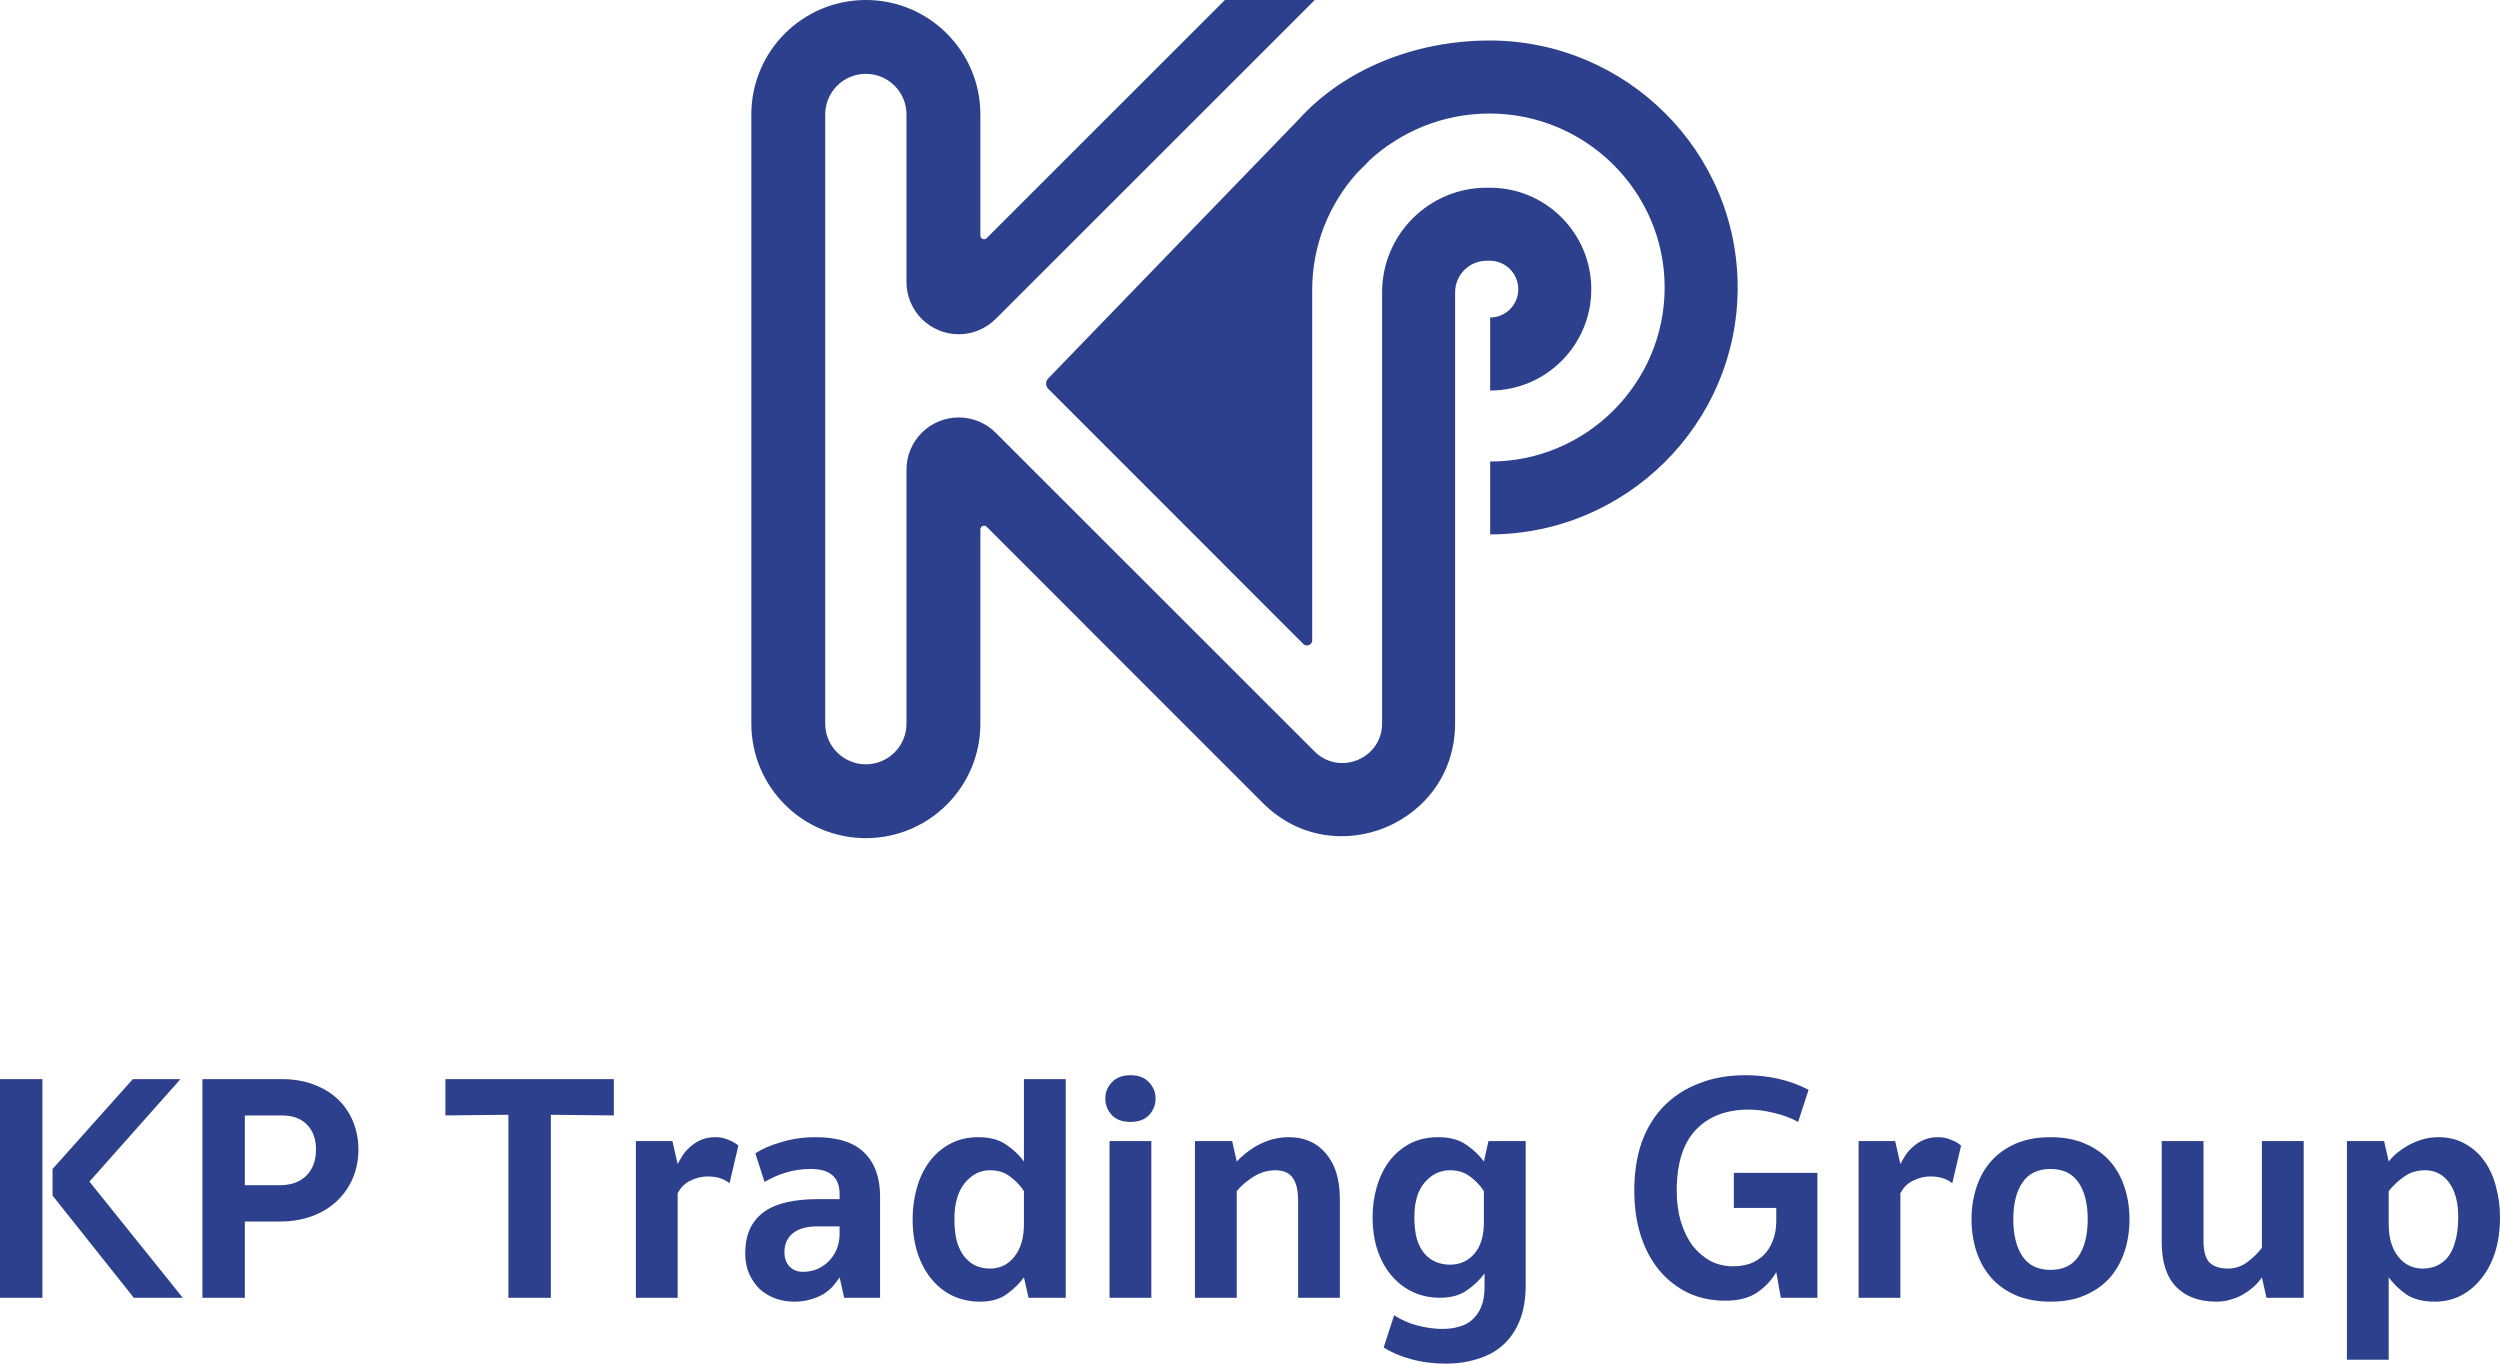
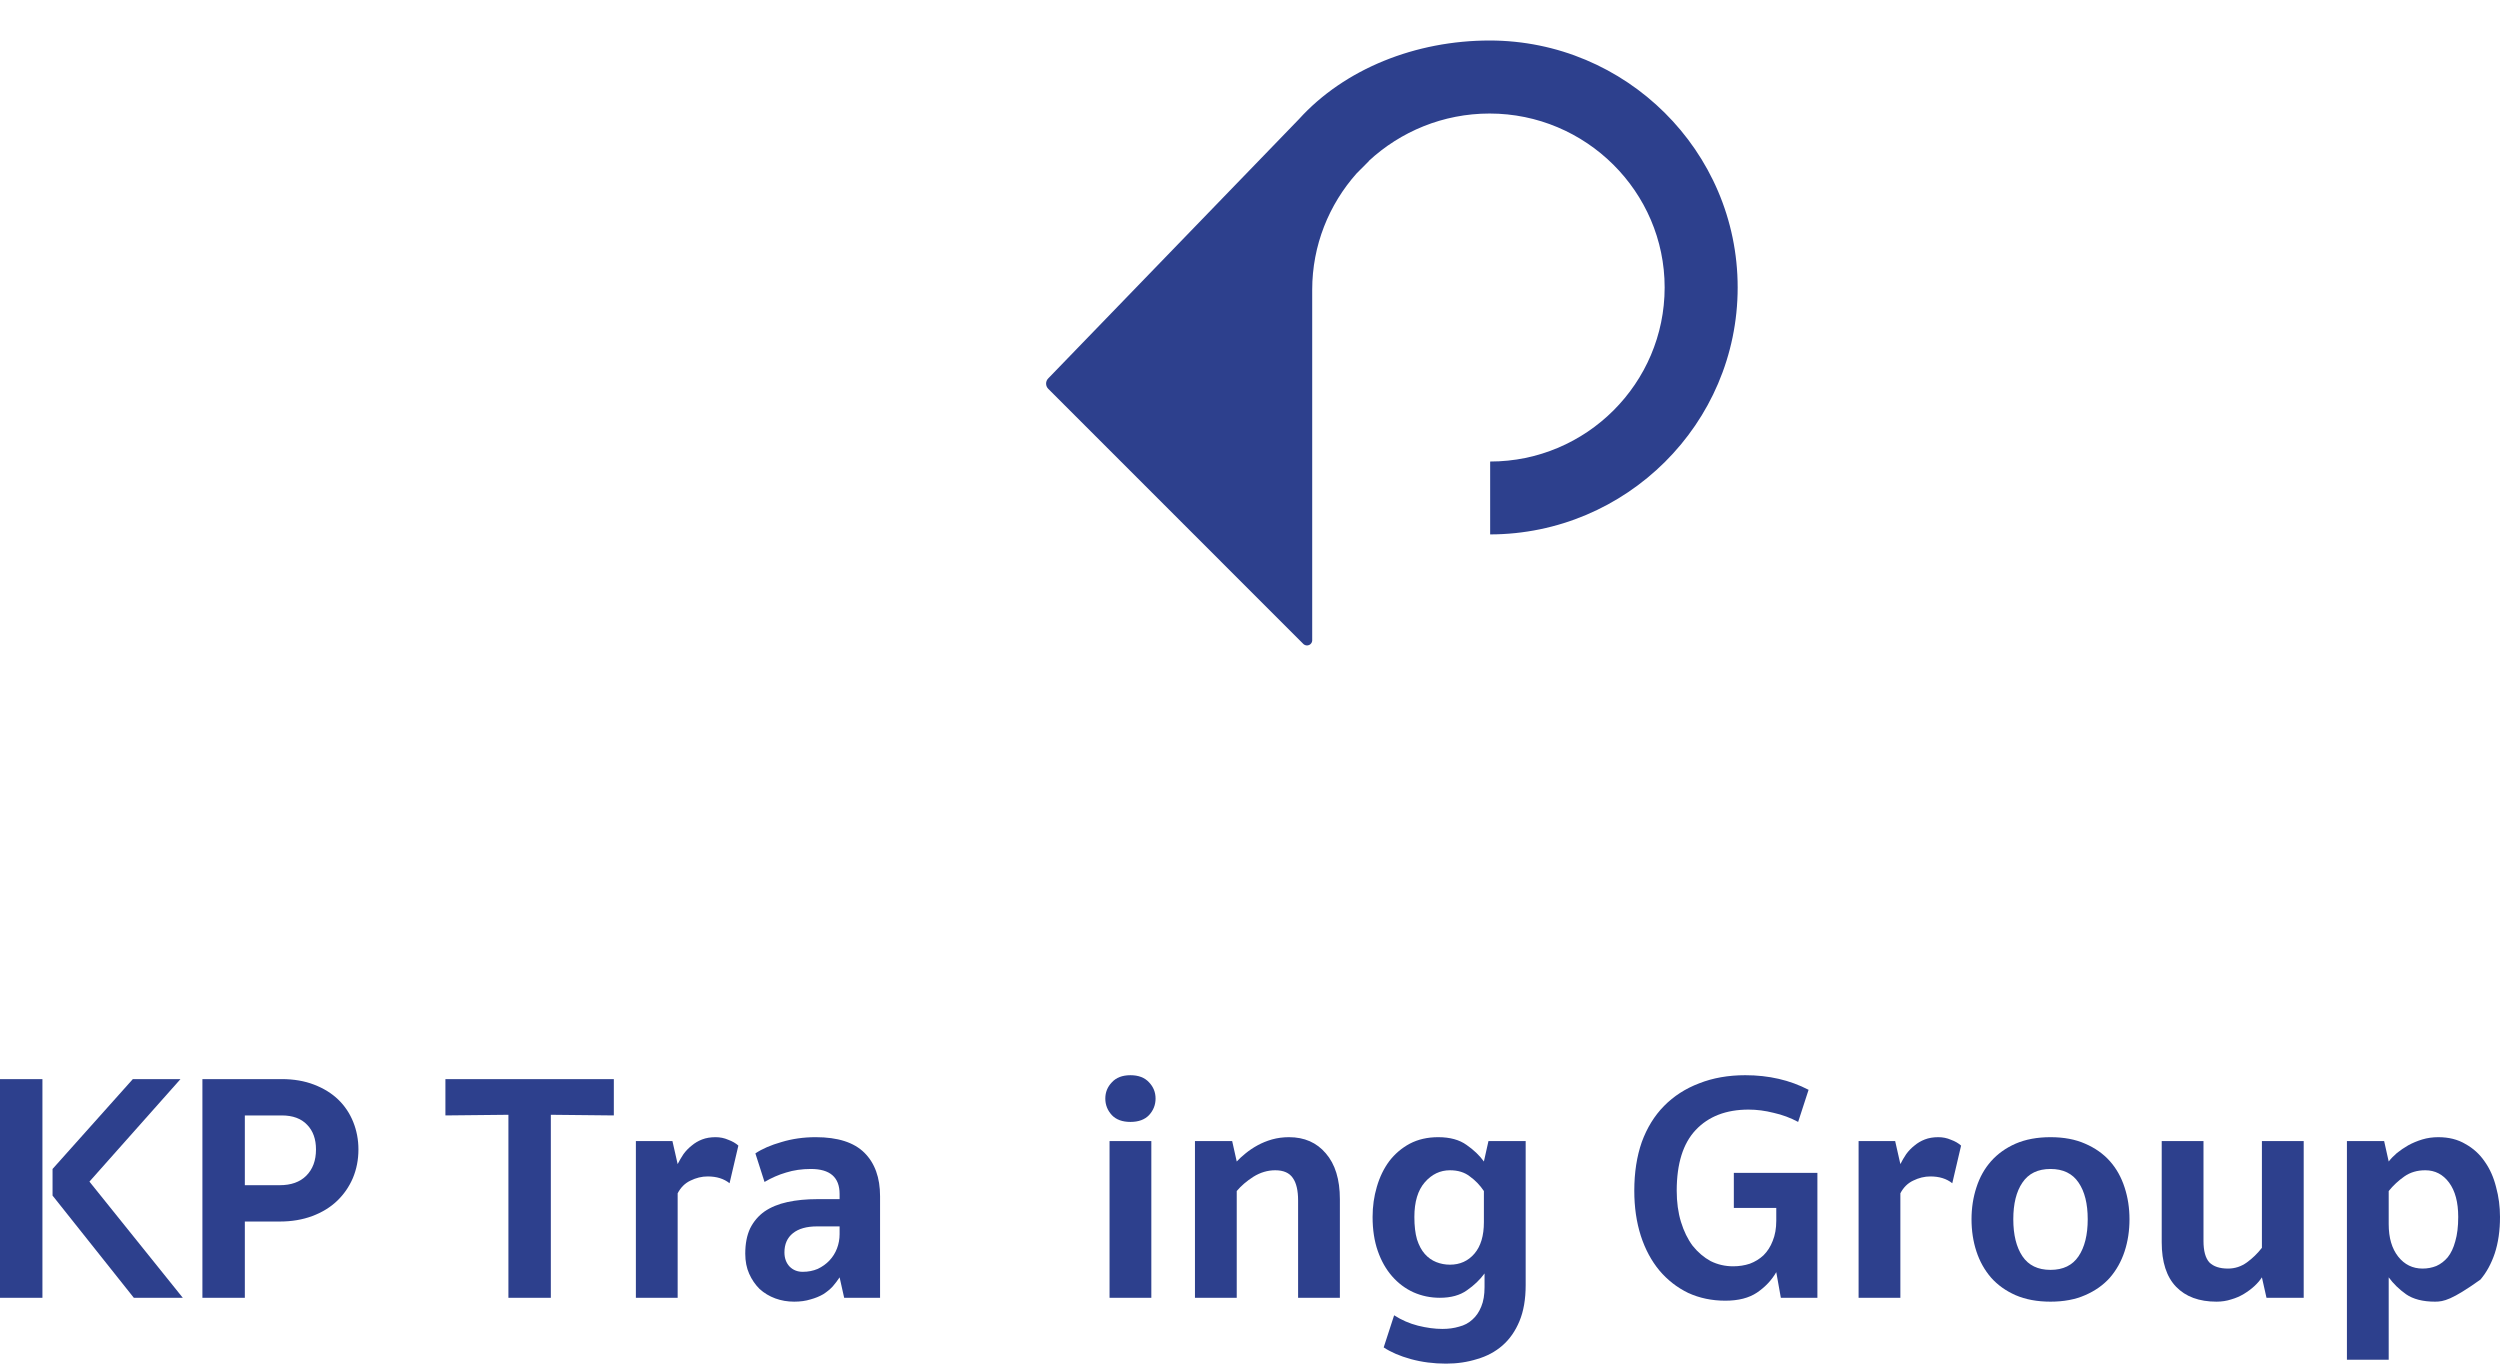
<svg xmlns="http://www.w3.org/2000/svg" width="242" height="132" viewBox="0 0 242 132" fill="none">
  <path d="M101.463 36.636C101.191 36.916 101.195 37.362 101.471 37.638L126.187 62.359C126.347 62.496 126.578 62.521 126.764 62.416C126.909 62.335 127.004 62.19 127.021 62.028L127.021 28.053C127.021 23.74 128.648 19.792 131.322 16.783L132.504 15.6L132.491 15.588C135.564 12.738 139.683 10.99 144.194 10.99C153.515 10.99 161.138 18.553 161.138 27.826C161.138 37.101 153.567 44.676 144.247 44.676L144.247 51.731C144.232 51.731 144.262 51.731 144.247 51.731C157.402 51.707 168.206 41.037 168.206 27.826C168.206 14.598 157.368 3.921 144.194 3.921C137.076 3.921 130.173 6.635 125.722 11.552L101.463 36.636Z" fill="#2D408D" />
-   <path d="M83.814 73.984C85.987 73.984 87.748 72.224 87.748 70.053V45.463C87.748 42.672 90.012 40.409 92.805 40.409C94.146 40.409 95.433 40.941 96.381 41.889L127.24 72.733C129.656 75.149 133.786 73.438 133.786 70.021V28.299C133.786 22.706 138.32 18.171 143.912 18.171H144.224C149.652 18.171 154.037 22.586 154.037 27.998C154.037 33.398 149.662 37.803 144.247 37.803V30.734C145.742 30.734 146.97 29.511 146.97 27.998C146.97 26.473 145.732 25.24 144.224 25.24H143.912C142.223 25.24 140.854 26.61 140.854 28.299V70.021C140.854 79.736 129.111 84.601 122.243 77.731L95.51 50.993C95.285 50.768 94.9 50.927 94.9 51.245V70.053C94.9 76.172 89.937 81.132 83.814 81.132C77.692 81.132 72.729 76.172 72.729 70.053V11.08C72.729 4.961 77.692 0 83.814 0C89.937 0 94.9 4.961 94.9 11.08V22.799C94.9 23.117 95.285 23.276 95.51 23.051L118.573 0H127.27L96.381 30.874C95.433 31.822 94.146 32.354 92.805 32.354C90.012 32.354 87.748 30.091 87.748 27.3V11.08C87.748 8.908 85.987 7.148 83.814 7.148C81.642 7.148 79.881 8.908 79.881 11.08V70.053C79.881 72.224 81.642 73.984 83.814 73.984Z" fill="#2D408D" />
  <path d="M8.657 114.381L17.693 125.625H12.954L5.087 115.732V113.156L12.859 104.457H17.472L8.657 114.381ZM4.107 125.625H0V104.457H4.107V125.625Z" fill="#2D408D" />
  <path d="M34.696 111.272C34.696 112.256 34.516 113.177 34.158 114.036C33.8 114.873 33.295 115.606 32.642 116.234C31.989 116.862 31.188 117.354 30.241 117.71C29.293 118.066 28.239 118.244 27.081 118.244H23.7V125.625H19.593V104.457H27.271C28.429 104.457 29.472 104.635 30.398 104.991C31.325 105.347 32.105 105.828 32.737 106.435C33.368 107.043 33.853 107.765 34.19 108.602C34.527 109.44 34.696 110.33 34.696 111.272ZM30.588 111.272C30.588 110.267 30.304 109.471 29.735 108.885C29.166 108.278 28.345 107.974 27.271 107.974H23.7V114.727H27.081C28.176 114.727 29.029 114.423 29.64 113.816C30.272 113.188 30.588 112.34 30.588 111.272Z" fill="#2D408D" />
  <path d="M53.321 125.625H49.214V107.911L43.116 107.974V104.457H59.419V107.974L53.321 107.911V125.625Z" fill="#2D408D" />
  <path d="M65.597 112.685C65.765 112.35 65.955 112.026 66.165 111.712C66.397 111.398 66.66 111.125 66.955 110.895C67.25 110.644 67.587 110.445 67.966 110.298C68.346 110.152 68.777 110.079 69.262 110.079C69.704 110.079 70.115 110.162 70.494 110.33C70.894 110.476 71.221 110.665 71.474 110.895L70.621 114.538C70.073 114.099 69.367 113.879 68.504 113.879C67.935 113.879 67.377 114.015 66.829 114.287C66.302 114.538 65.892 114.946 65.597 115.512V125.625H61.553V110.455H65.091L65.597 112.685Z" fill="#2D408D" />
  <path d="M81.273 118.715H79.093C78.081 118.715 77.302 118.935 76.754 119.375C76.207 119.814 75.933 120.432 75.933 121.228C75.933 121.793 76.102 122.254 76.439 122.61C76.775 122.945 77.197 123.112 77.702 123.112C78.229 123.112 78.713 123.018 79.156 122.829C79.598 122.62 79.977 122.348 80.293 122.013C80.609 121.678 80.851 121.291 81.02 120.851C81.188 120.411 81.273 119.951 81.273 119.469V118.715ZM72.141 121.353C72.141 120.39 72.299 119.574 72.615 118.904C72.952 118.234 73.416 117.689 74.006 117.271C74.617 116.852 75.354 116.548 76.217 116.36C77.081 116.171 78.05 116.077 79.124 116.077H81.273V115.575C81.273 113.962 80.346 113.156 78.492 113.156C77.629 113.156 76.828 113.271 76.091 113.502C75.375 113.711 74.68 114.015 74.006 114.413L73.121 111.649C73.774 111.209 74.617 110.843 75.649 110.55C76.681 110.236 77.787 110.079 78.966 110.079C81.094 110.079 82.663 110.581 83.674 111.586C84.685 112.591 85.19 113.994 85.19 115.794V125.625H81.715L81.273 123.646C81.083 123.939 80.862 124.232 80.609 124.525C80.356 124.798 80.051 125.049 79.693 125.279C79.335 125.488 78.924 125.656 78.461 125.782C77.997 125.928 77.471 126.001 76.881 126.001C76.228 126.001 75.617 125.897 75.048 125.687C74.48 125.478 73.974 125.174 73.532 124.777C73.11 124.358 72.773 123.866 72.521 123.3C72.268 122.735 72.141 122.086 72.141 121.353Z" fill="#2D408D" />
-   <path d="M99.117 115.292C98.738 114.727 98.285 114.256 97.759 113.879C97.253 113.481 96.611 113.282 95.831 113.282C94.883 113.282 94.073 113.69 93.399 114.507C92.725 115.323 92.388 116.485 92.388 117.993C92.388 118.872 92.472 119.616 92.64 120.223C92.83 120.83 93.083 121.322 93.399 121.699C93.715 122.076 94.083 122.358 94.504 122.547C94.926 122.714 95.368 122.798 95.831 122.798C96.8 122.798 97.59 122.411 98.201 121.636C98.812 120.861 99.117 119.814 99.117 118.495V115.292ZM103.162 125.625H99.56L99.117 123.646C98.675 124.253 98.117 124.798 97.443 125.279C96.79 125.761 95.926 126.001 94.852 126.001C93.946 126.001 93.093 125.823 92.293 125.468C91.513 125.112 90.829 124.588 90.239 123.897C89.649 123.206 89.186 122.369 88.849 121.385C88.512 120.38 88.343 119.249 88.343 117.993C88.343 116.946 88.48 115.941 88.754 114.978C89.028 114.015 89.428 113.177 89.955 112.465C90.502 111.733 91.166 111.157 91.945 110.738C92.746 110.298 93.662 110.079 94.694 110.079C95.831 110.079 96.748 110.33 97.443 110.832C98.138 111.314 98.696 111.848 99.117 112.434V104.457H103.162V125.625Z" fill="#2D408D" />
  <path d="M111.449 125.625H107.404V110.455H111.449V125.625ZM109.427 104.08C110.206 104.08 110.806 104.31 111.228 104.771C111.649 105.211 111.859 105.734 111.859 106.341C111.859 106.948 111.649 107.482 111.228 107.943C110.806 108.383 110.206 108.602 109.427 108.602C108.647 108.602 108.047 108.383 107.626 107.943C107.204 107.482 106.994 106.948 106.994 106.341C106.994 105.734 107.204 105.211 107.626 104.771C108.047 104.31 108.647 104.08 109.427 104.08Z" fill="#2D408D" />
  <path d="M119.716 125.625H115.672V110.455H119.274L119.716 112.434C119.948 112.183 120.232 111.921 120.569 111.649C120.927 111.356 121.317 111.094 121.738 110.864C122.16 110.633 122.623 110.445 123.129 110.298C123.655 110.152 124.203 110.079 124.772 110.079C126.267 110.079 127.457 110.602 128.342 111.649C129.248 112.696 129.7 114.172 129.7 116.077V125.625H125.656V116.203C125.656 115.24 125.488 114.517 125.151 114.036C124.814 113.533 124.245 113.282 123.445 113.282C122.707 113.282 122.002 113.491 121.328 113.91C120.675 114.329 120.138 114.789 119.716 115.292V125.625Z" fill="#2D408D" />
  <path d="M143.641 115.292C143.262 114.727 142.809 114.256 142.282 113.879C141.777 113.481 141.134 113.282 140.355 113.282C139.407 113.282 138.596 113.669 137.922 114.444C137.248 115.219 136.911 116.339 136.911 117.804C136.911 118.663 136.995 119.385 137.164 119.971C137.353 120.558 137.606 121.029 137.922 121.385C138.238 121.741 138.607 122.002 139.028 122.17C139.449 122.337 139.892 122.421 140.355 122.421C141.324 122.421 142.114 122.065 142.725 121.353C143.336 120.641 143.641 119.626 143.641 118.307V115.292ZM143.704 123.269C143.262 123.876 142.693 124.421 141.998 124.902C141.324 125.384 140.45 125.625 139.376 125.625C138.47 125.625 137.617 125.447 136.816 125.091C136.037 124.735 135.352 124.222 134.763 123.552C134.173 122.882 133.709 122.065 133.372 121.102C133.035 120.139 132.867 119.04 132.867 117.804C132.867 116.778 133.004 115.805 133.278 114.884C133.551 113.941 133.952 113.114 134.478 112.403C135.026 111.691 135.689 111.125 136.469 110.707C137.269 110.288 138.185 110.079 139.218 110.079C140.355 110.079 141.271 110.33 141.966 110.832C142.661 111.314 143.22 111.848 143.641 112.434L144.083 110.455H147.685V124.4C147.685 125.761 147.485 126.923 147.085 127.886C146.685 128.849 146.137 129.634 145.442 130.241C144.747 130.848 143.925 131.288 142.977 131.56C142.051 131.853 141.05 132 139.976 132C138.775 132 137.638 131.853 136.564 131.56C135.51 131.267 134.636 130.89 133.941 130.43L134.952 127.32C135.668 127.781 136.437 128.116 137.259 128.325C138.101 128.535 138.891 128.64 139.628 128.64C140.218 128.64 140.755 128.566 141.24 128.42C141.745 128.294 142.177 128.064 142.535 127.729C142.893 127.415 143.178 126.996 143.388 126.473C143.599 125.97 143.704 125.342 143.704 124.588V123.269Z" fill="#2D408D" />
  <path d="M169.257 107.409C167.088 107.409 165.381 108.069 164.139 109.388C162.917 110.686 162.306 112.643 162.306 115.261C162.306 116.37 162.443 117.375 162.717 118.276C162.991 119.176 163.37 119.951 163.854 120.6C164.36 121.228 164.939 121.72 165.592 122.076C166.266 122.411 166.993 122.578 167.772 122.578C168.341 122.578 168.878 122.494 169.384 122.327C169.889 122.138 170.331 121.866 170.711 121.51C171.09 121.133 171.385 120.673 171.595 120.128C171.827 119.563 171.943 118.914 171.943 118.181V116.925H167.835V113.533H175.924V125.625H172.385L171.943 123.143C171.5 123.918 170.879 124.578 170.079 125.122C169.299 125.645 168.278 125.907 167.014 125.907C165.708 125.907 164.507 125.656 163.412 125.153C162.338 124.63 161.411 123.908 160.632 122.986C159.852 122.044 159.252 120.924 158.831 119.626C158.409 118.307 158.199 116.852 158.199 115.261C158.199 113.502 158.441 111.931 158.925 110.55C159.431 109.168 160.147 108.006 161.074 107.064C162.022 106.1 163.159 105.368 164.486 104.865C165.813 104.342 167.298 104.08 168.941 104.08C171.216 104.08 173.259 104.551 175.071 105.493L174.06 108.602C173.322 108.205 172.533 107.911 171.69 107.723C170.869 107.514 170.058 107.409 169.257 107.409Z" fill="#2D408D" />
  <path d="M183.956 112.685C184.125 112.35 184.314 112.026 184.525 111.712C184.757 111.398 185.02 111.125 185.315 110.895C185.61 110.644 185.947 110.445 186.326 110.298C186.705 110.152 187.137 110.079 187.621 110.079C188.064 110.079 188.474 110.162 188.854 110.33C189.254 110.476 189.58 110.665 189.833 110.895L188.98 114.538C188.432 114.099 187.727 113.879 186.863 113.879C186.294 113.879 185.736 114.015 185.188 114.287C184.662 114.538 184.251 114.946 183.956 115.512V125.625H179.912V110.455H183.451L183.956 112.685Z" fill="#2D408D" />
  <path d="M194.887 118.024C194.887 119.532 195.182 120.725 195.771 121.605C196.361 122.484 197.267 122.924 198.489 122.924C199.71 122.924 200.616 122.484 201.206 121.605C201.796 120.725 202.091 119.532 202.091 118.024C202.091 116.517 201.796 115.334 201.206 114.475C200.616 113.596 199.71 113.156 198.489 113.156C197.267 113.156 196.361 113.596 195.771 114.475C195.182 115.334 194.887 116.517 194.887 118.024ZM190.843 118.024C190.843 116.936 191.001 115.91 191.316 114.946C191.632 113.962 192.106 113.114 192.738 112.403C193.37 111.691 194.16 111.125 195.108 110.707C196.077 110.288 197.204 110.079 198.489 110.079C199.774 110.079 200.89 110.288 201.838 110.707C202.807 111.125 203.607 111.691 204.239 112.403C204.871 113.114 205.345 113.962 205.661 114.946C205.977 115.91 206.135 116.936 206.135 118.024C206.135 119.134 205.977 120.17 205.661 121.133C205.345 122.097 204.871 122.945 204.239 123.677C203.607 124.389 202.807 124.955 201.838 125.373C200.89 125.792 199.774 126.001 198.489 126.001C197.204 126.001 196.077 125.792 195.108 125.373C194.16 124.955 193.37 124.389 192.738 123.677C192.106 122.945 191.632 122.097 191.316 121.133C191.001 120.17 190.843 119.134 190.843 118.024Z" fill="#2D408D" />
  <path d="M218.953 110.455H222.998V125.625H219.396L218.953 123.646C218.764 123.939 218.522 124.222 218.227 124.494C217.932 124.766 217.595 125.017 217.216 125.248C216.836 125.478 216.426 125.656 215.983 125.782C215.541 125.928 215.067 126.001 214.562 126.001C212.876 126.001 211.571 125.52 210.644 124.557C209.717 123.594 209.254 122.159 209.254 120.254V110.455H213.298V120.128C213.298 121.092 213.487 121.783 213.866 122.201C214.267 122.599 214.867 122.798 215.667 122.798C216.341 122.798 216.952 122.599 217.5 122.201C218.048 121.803 218.532 121.332 218.953 120.788V110.455Z" fill="#2D408D" />
-   <path d="M231.226 118.495C231.226 119.814 231.531 120.861 232.142 121.636C232.753 122.411 233.543 122.798 234.512 122.798C234.975 122.798 235.418 122.714 235.839 122.547C236.26 122.358 236.629 122.076 236.945 121.699C237.261 121.301 237.503 120.788 237.671 120.16C237.861 119.511 237.956 118.726 237.956 117.804C237.956 116.381 237.661 115.271 237.071 114.475C236.481 113.68 235.712 113.282 234.765 113.282C233.985 113.282 233.311 113.481 232.743 113.879C232.174 114.276 231.668 114.748 231.226 115.292V118.495ZM227.182 110.455H230.784L231.226 112.434C231.437 112.162 231.7 111.89 232.016 111.617C232.353 111.345 232.721 111.094 233.122 110.864C233.543 110.633 233.996 110.445 234.48 110.298C234.965 110.152 235.481 110.079 236.028 110.079C237.039 110.079 237.914 110.298 238.651 110.738C239.409 111.157 240.031 111.722 240.515 112.434C241.021 113.146 241.389 113.973 241.621 114.915C241.874 115.836 242 116.799 242 117.804C242 119.123 241.831 120.296 241.494 121.322C241.157 122.327 240.694 123.175 240.104 123.866C239.536 124.557 238.872 125.091 238.114 125.468C237.355 125.823 236.555 126.001 235.712 126.001C234.533 126.001 233.596 125.761 232.9 125.279C232.226 124.798 231.668 124.253 231.226 123.646V131.623H227.182V110.455Z" fill="#2D408D" />
+   <path d="M231.226 118.495C231.226 119.814 231.531 120.861 232.142 121.636C232.753 122.411 233.543 122.798 234.512 122.798C234.975 122.798 235.418 122.714 235.839 122.547C236.26 122.358 236.629 122.076 236.945 121.699C237.261 121.301 237.503 120.788 237.671 120.16C237.861 119.511 237.956 118.726 237.956 117.804C237.956 116.381 237.661 115.271 237.071 114.475C236.481 113.68 235.712 113.282 234.765 113.282C233.985 113.282 233.311 113.481 232.743 113.879C232.174 114.276 231.668 114.748 231.226 115.292V118.495ZM227.182 110.455H230.784L231.226 112.434C231.437 112.162 231.7 111.89 232.016 111.617C232.353 111.345 232.721 111.094 233.122 110.864C233.543 110.633 233.996 110.445 234.48 110.298C234.965 110.152 235.481 110.079 236.028 110.079C237.039 110.079 237.914 110.298 238.651 110.738C239.409 111.157 240.031 111.722 240.515 112.434C241.021 113.146 241.389 113.973 241.621 114.915C241.874 115.836 242 116.799 242 117.804C242 119.123 241.831 120.296 241.494 121.322C241.157 122.327 240.694 123.175 240.104 123.866C237.355 125.823 236.555 126.001 235.712 126.001C234.533 126.001 233.596 125.761 232.9 125.279C232.226 124.798 231.668 124.253 231.226 123.646V131.623H227.182V110.455Z" fill="#2D408D" />
</svg>